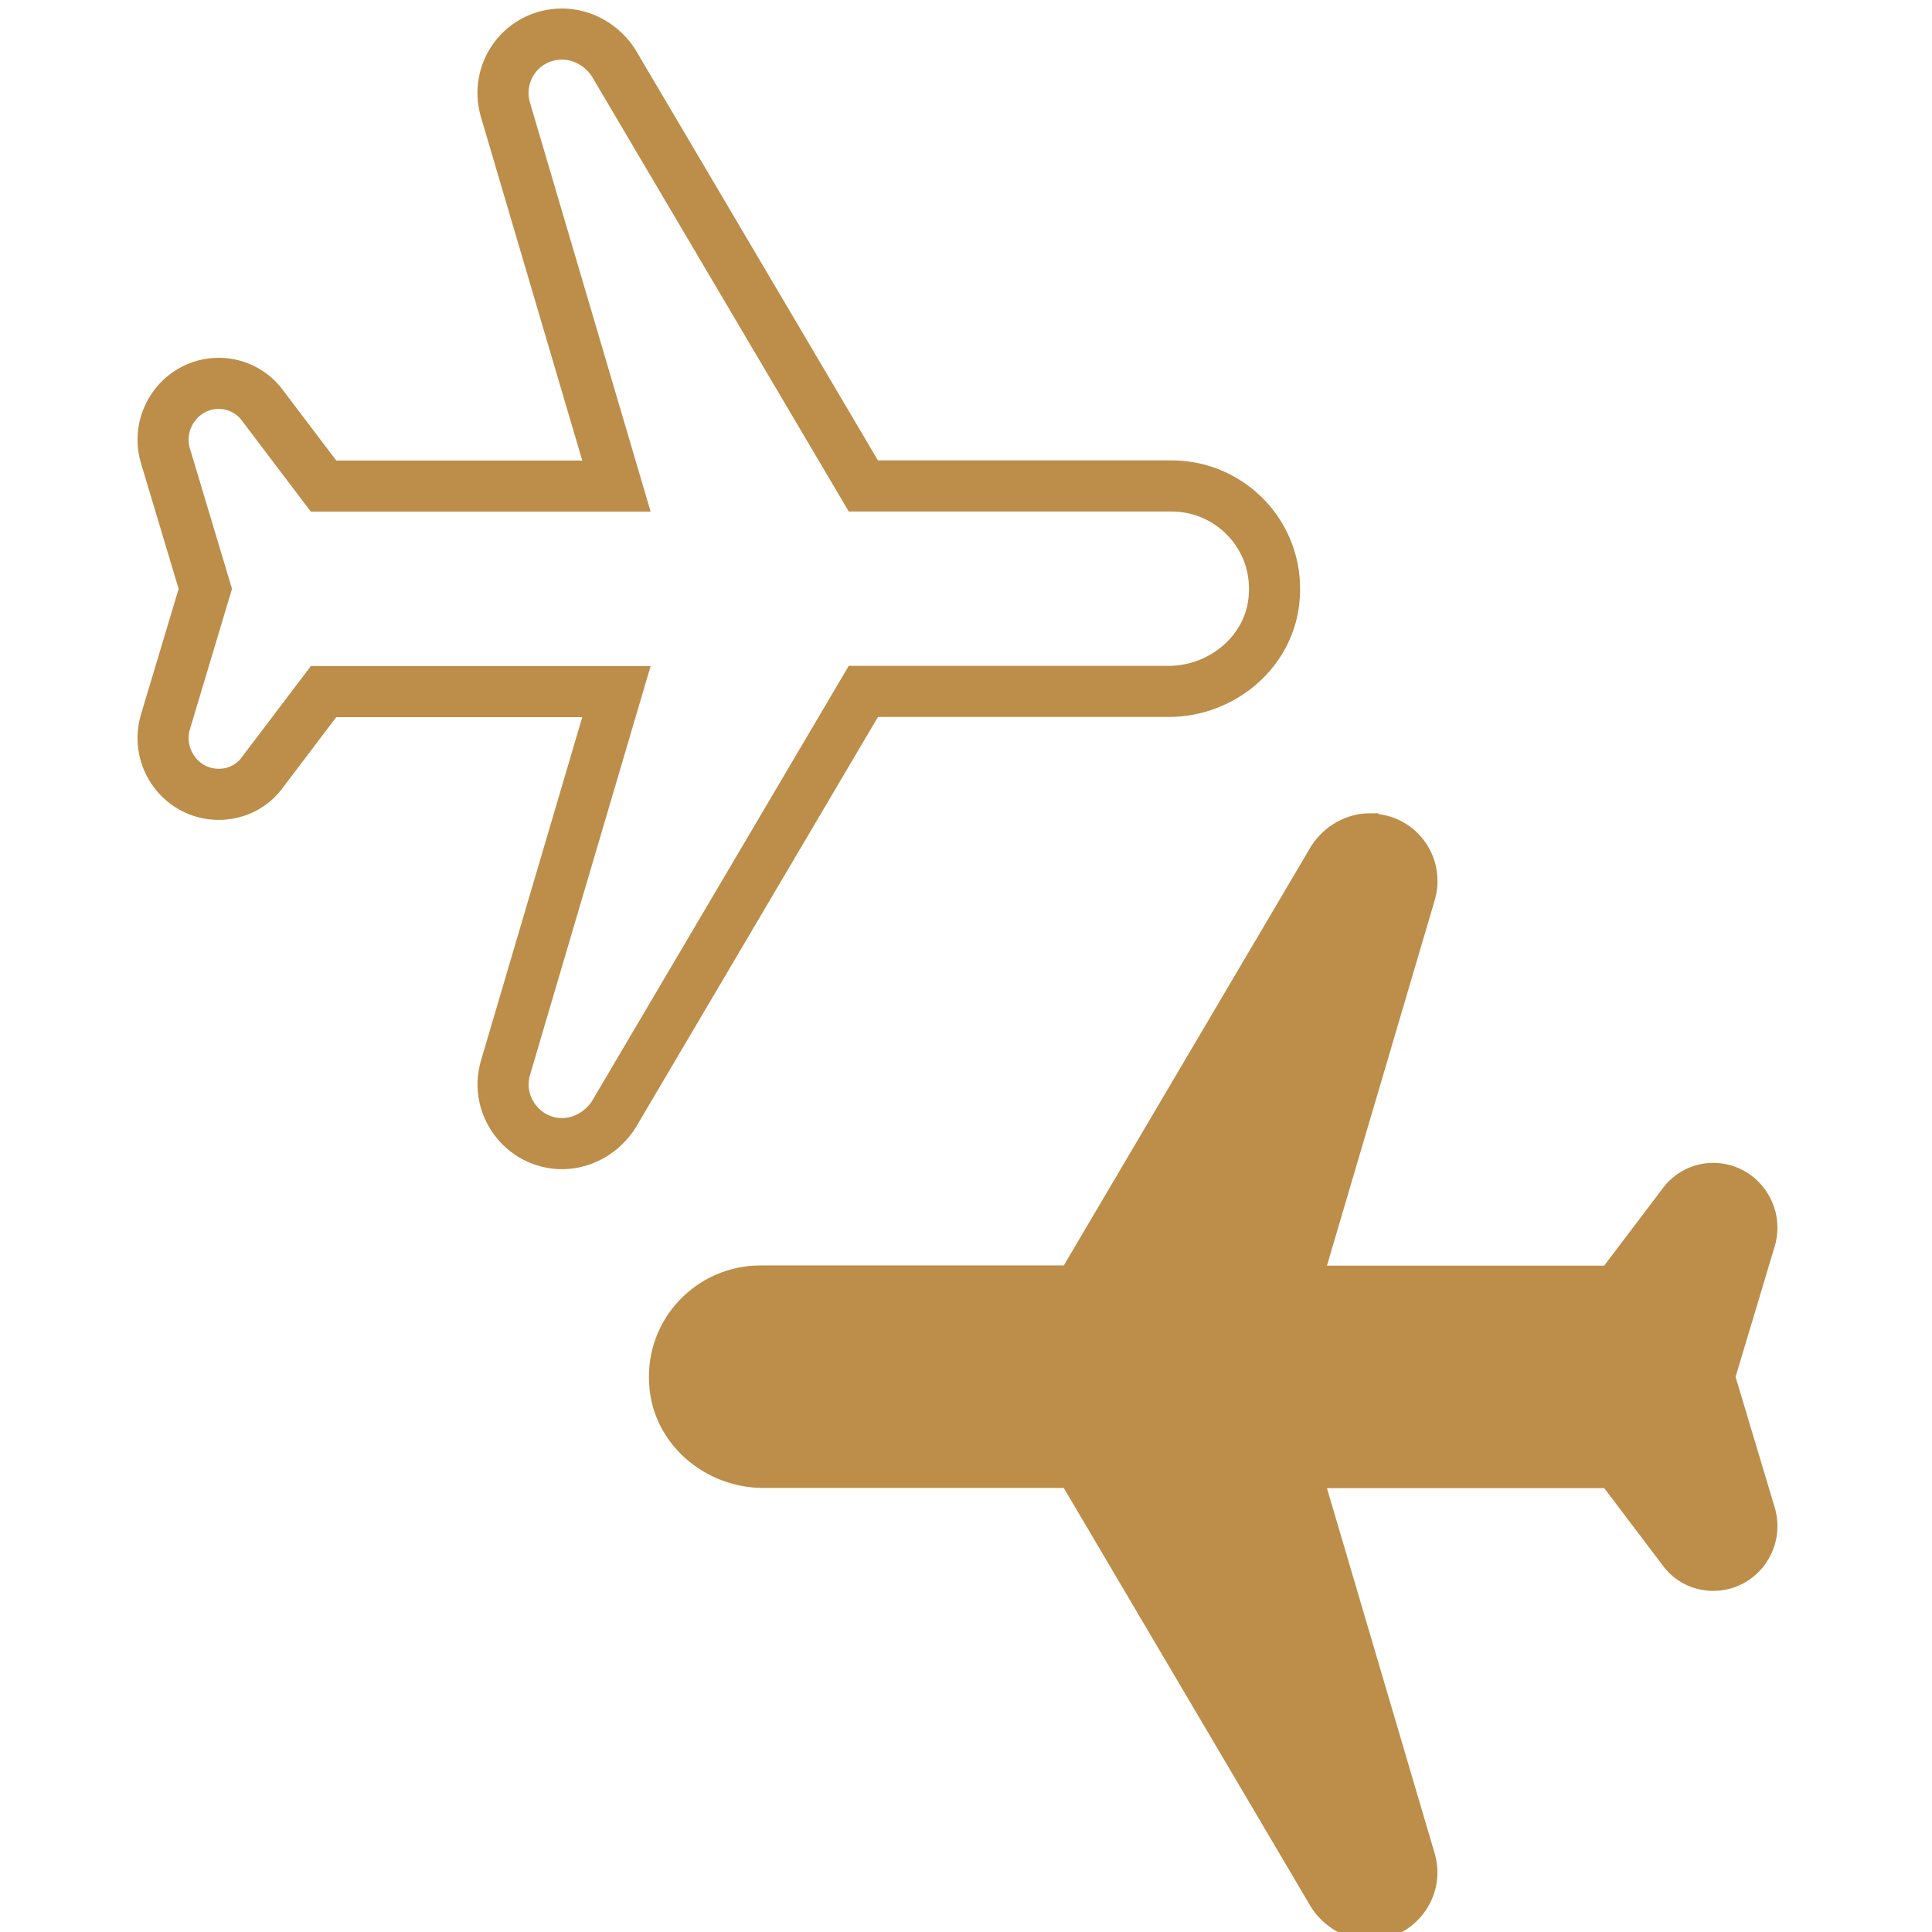
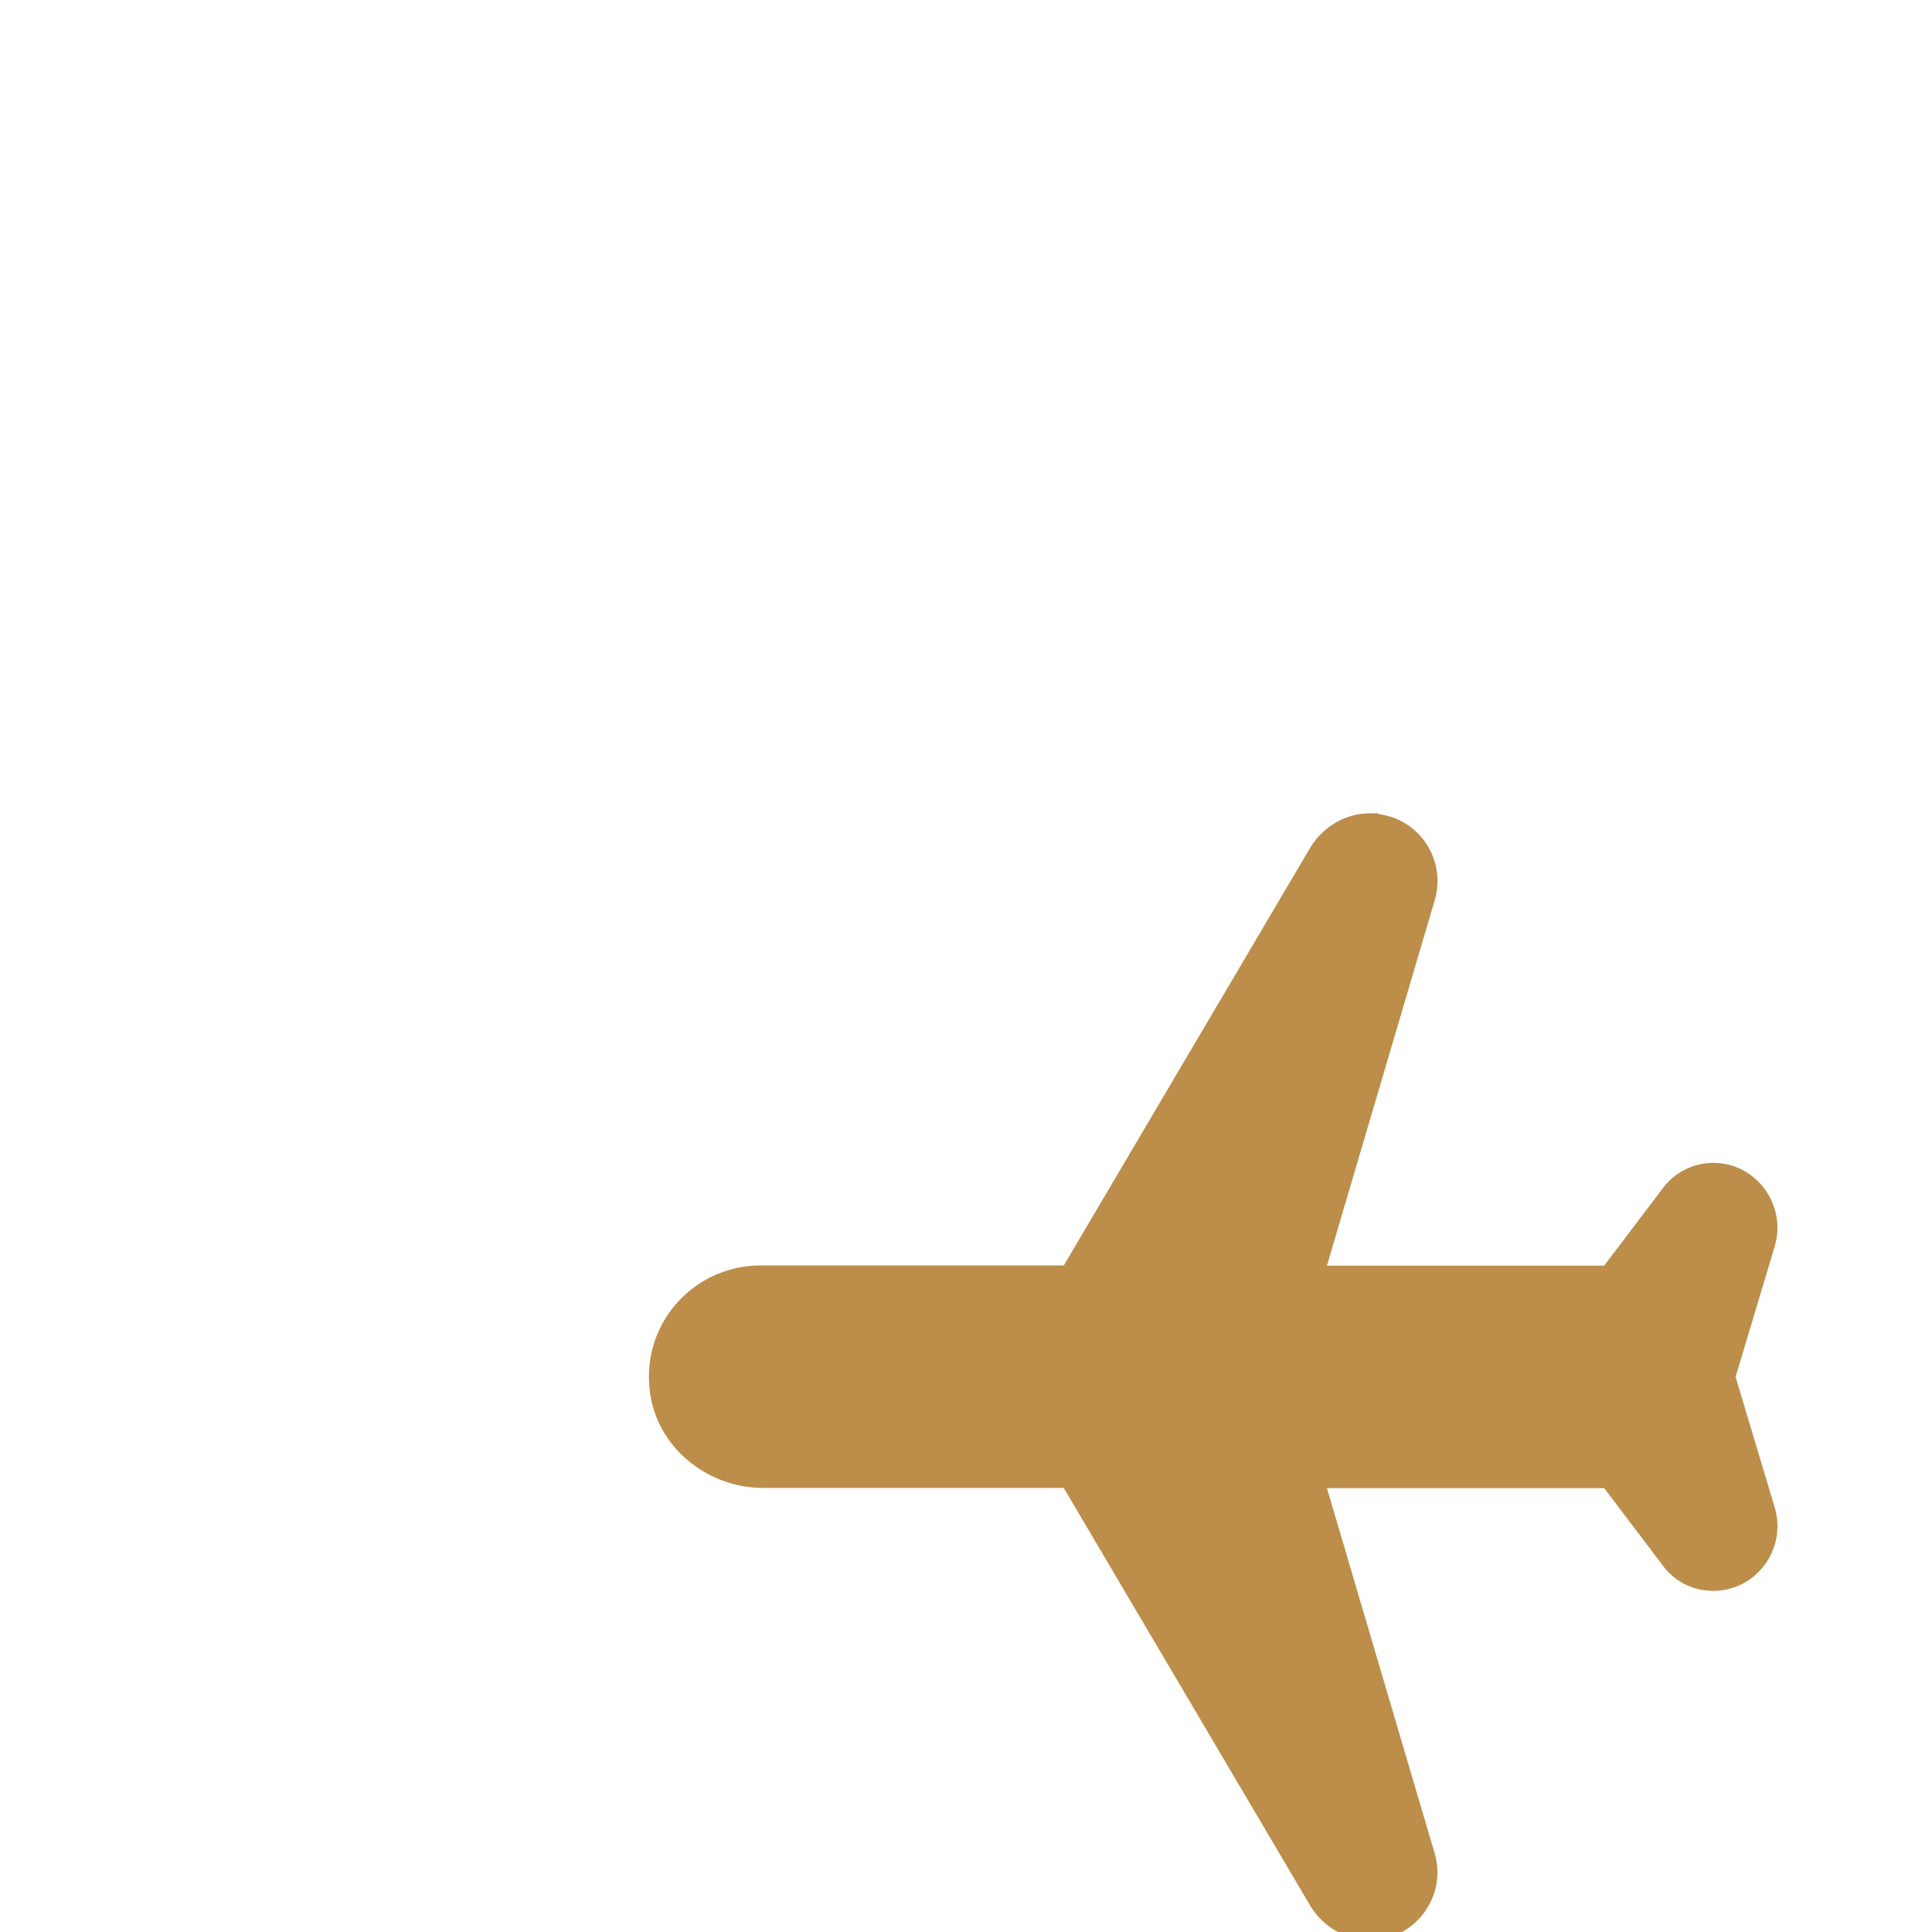
<svg xmlns="http://www.w3.org/2000/svg" id="b" viewBox="0 0 113.39 113.39">
  <path d="M80.4,48.25c2.35,0,3.98,2.23,3.32,4.46l-6.51,22.07h17.19l3.56-4.7c.6-.84,1.57-1.33,2.59-1.33,2.17,0,3.74,2.11,3.14,4.22l-2.35,7.84,2.35,7.84c.6,2.11-.96,4.22-3.14,4.22-1.03,0-1.99-.48-2.59-1.33l-3.56-4.7h-17.19l6.51,22.07c.66,2.23-1.03,4.46-3.32,4.46-1.21,0-2.35-.66-3.02-1.69l-14.66-24.85h-17.91c-3.2,0-6.03-2.41-6.21-5.61-.24-3.56,2.59-6.45,6.03-6.45h18.09l14.66-24.85c.66-1.03,1.81-1.69,3.02-1.69Z" style="fill:#bc8e49; stroke:#bc8e49; stroke-miterlimit:10;" />
-   <path d="M32.99,2c-2.35,0-3.98,2.23-3.32,4.46l6.51,22.07h-17.19l-3.56-4.7c-.6-.84-1.57-1.33-2.59-1.33-2.17,0-3.74,2.11-3.14,4.22l2.35,7.84-2.35,7.84c-.6,2.11.96,4.22,3.14,4.22,1.03,0,1.99-.48,2.59-1.33l3.56-4.7h17.19l-6.51,22.07c-.66,2.23,1.03,4.46,3.32,4.46,1.21,0,2.35-.66,3.02-1.69l14.66-24.85h17.91c3.2,0,6.03-2.41,6.21-5.61.24-3.56-2.59-6.45-6.03-6.45h-18.09L36.01,3.69c-.66-1.03-1.81-1.69-3.02-1.69Z" style="fill:none; stroke:#bc8e49; stroke-miterlimit:10; stroke-width:3px;" />
</svg>